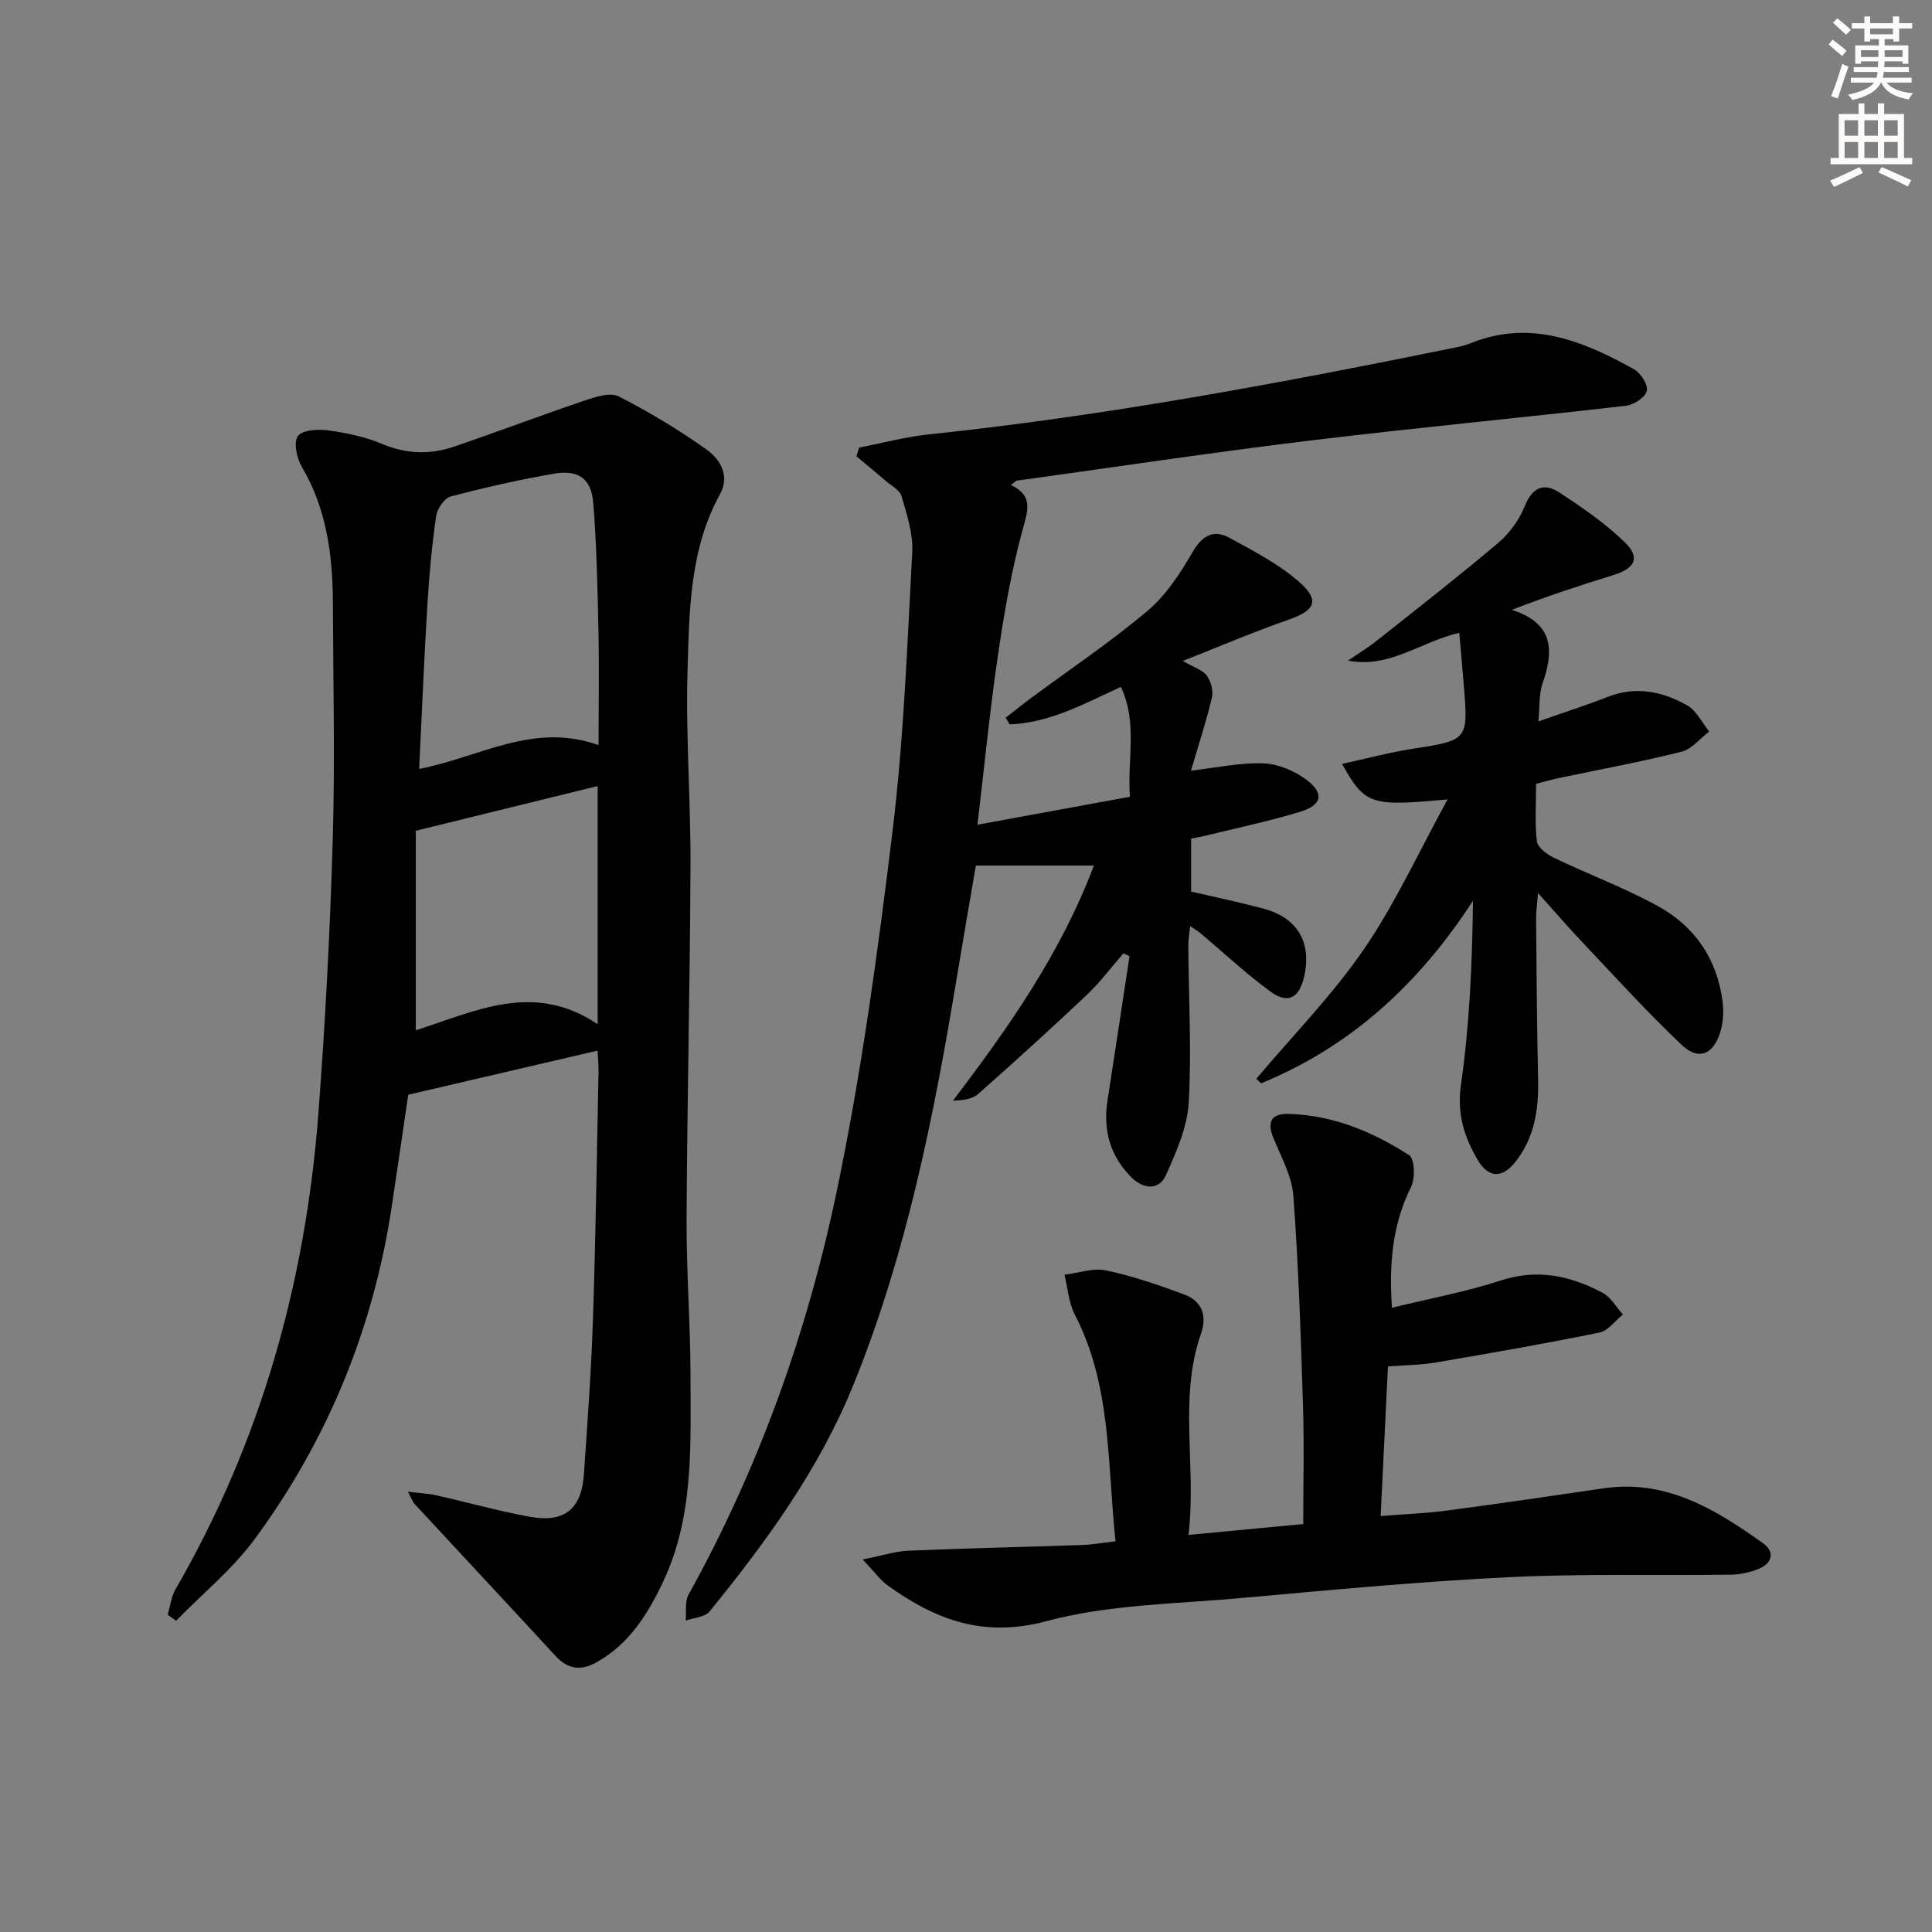
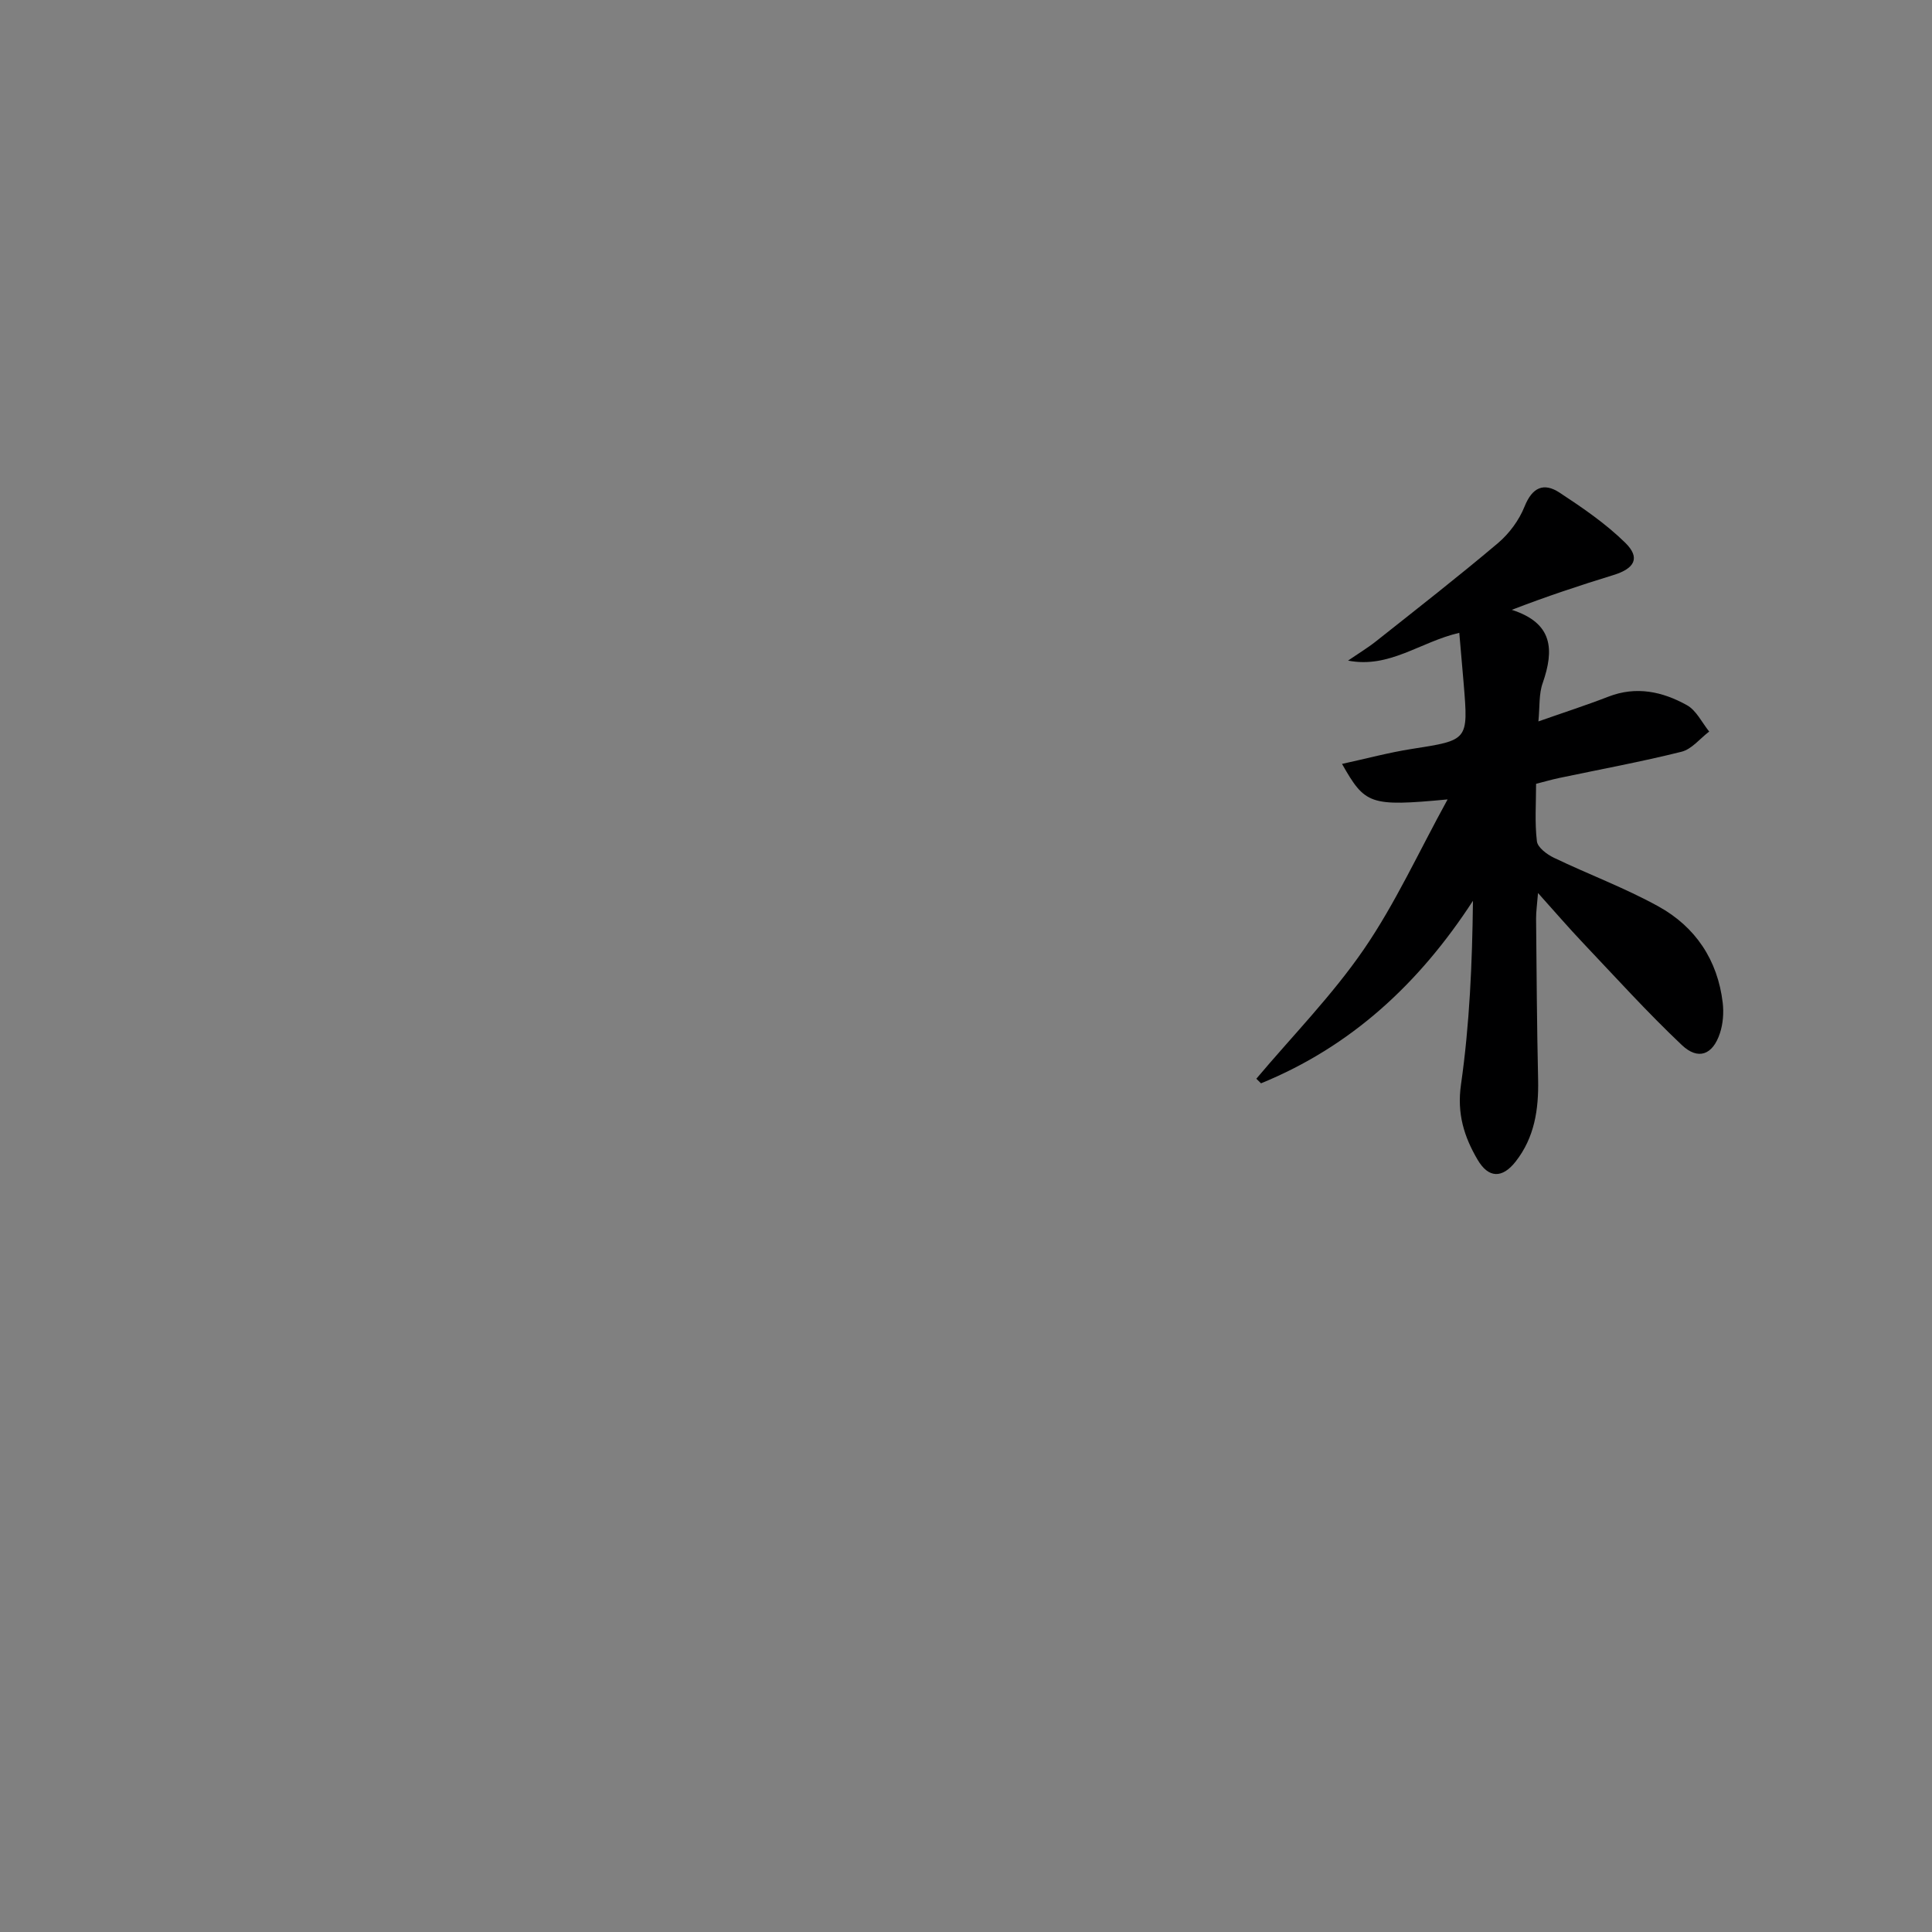
<svg xmlns="http://www.w3.org/2000/svg" enable-background="new 0 0 400 400" viewBox="0 0 400 400">
  <rect x="0" y="0" width="400" height="400" fill="#808080" stroke="none" />
  <g fill="#000001">
-     <path d="m84.46 308.84c2.48.31 4.19.37 5.82.74 6.47 1.45 12.88 3.25 19.4 4.45 7.19 1.32 10.72-1.58 11.22-8.86.72-10.62 1.51-21.23 1.86-31.86.57-17.13.81-34.27 1.16-51.41.03-1.46-.13-2.92-.2-4.38-12.97 3.02-25.66 5.98-39.2 9.13-.99 6.7-2.16 14.84-3.39 22.99-3.8 25.3-13.23 48.38-28.34 68.94-4.61 6.27-10.84 11.35-16.33 16.98-.58-.42-1.16-.83-1.74-1.25.52-1.77.72-3.72 1.62-5.27 17.63-30.48 26.91-63.5 29.57-98.41 1.44-18.89 2.43-37.83 2.98-56.76.48-16.28.09-32.59.03-48.88-.04-9.91-1.23-19.53-6.43-28.34-1.05-1.78-1.76-5.06-.82-6.37.91-1.28 4.19-1.46 6.3-1.17 3.75.51 7.59 1.31 11.06 2.77 5.05 2.13 9.99 2.3 15 .59 9.08-3.11 18.06-6.51 27.15-9.59 2.2-.74 5.2-1.69 6.94-.8 6.3 3.23 12.43 6.9 18.19 11.01 2.77 1.98 4.86 5.39 2.77 9.2-6.28 11.4-6.36 24.01-6.73 36.39-.41 13.45.67 26.94.61 40.42-.1 24.47-.7 48.95-.81 73.42-.05 10.81.8 21.61.81 32.42 0 14.43.74 29.02-5.7 42.61-3.18 6.7-7.01 12.84-13.76 16.61-3.23 1.8-5.92 1.47-8.47-1.3-9.7-10.52-19.47-20.98-29.19-31.48-.43-.45-.61-1.08-1.38-2.54zm39.47-154.57c0-8.56.13-16.18-.03-23.79-.19-8.79-.37-17.59-1.07-26.35-.41-5.07-3.1-6.94-8.2-6.05-7.16 1.25-14.28 2.85-21.31 4.71-1.31.35-2.8 2.53-3.02 4.04-.87 6.07-1.44 12.19-1.81 18.31-.68 11.17-1.14 22.36-1.71 34.06 12.66-2.45 23.62-9.76 37.15-4.93zm-.19 57.79c0-17.57 0-33.5 0-49.32-12.24 3.01-24.33 5.98-37.65 9.26v41.31c12.24-3.89 24.37-10.22 37.65-1.25z" />
-     <path d="m244.89 136.84c2.31 1.35 4.11 1.86 4.98 3.06.86 1.18 1.37 3.17 1.04 4.57-1.18 4.96-2.78 9.81-4.33 15.08 5.37-.61 10.21-1.69 15-1.51 3.05.12 6.47 1.56 8.94 3.43 3.73 2.82 3.19 5.23-1.37 6.61-6.5 1.97-13.17 3.36-19.76 4.99-.78.19-1.58.32-2.78.55v10.97c4.83 1.13 9.98 2.19 15.04 3.55 7.01 1.89 9.97 7.04 8.36 14.05-1.03 4.47-3.36 5.76-7 3.09-5.08-3.72-9.7-8.06-14.53-12.12-.49-.41-1.06-.72-2.07-1.4-.16 1.61-.4 2.83-.39 4.05.08 10.83.71 21.68.09 32.47-.29 5.08-2.57 10.21-4.7 14.98-1.51 3.39-4.77 2.84-7.09.56-4.42-4.35-5.99-9.77-5.03-15.93 1.55-9.97 3.05-19.96 4.57-29.94-.43-.19-.85-.37-1.28-.56-2.52 2.89-4.82 6-7.59 8.61-7.36 6.96-14.86 13.76-22.44 20.47-1.21 1.07-3.11 1.35-5.25 1.41 11.51-15.14 22.3-30.46 29.18-48.68-8.04 0-15.81 0-24.44 0-1.2 7.05-2.61 15.14-3.95 23.23-4.75 28.67-10.38 57.08-21.37 84.21-7.11 17.56-18.04 32.51-29.81 47-.96 1.18-3.26 1.28-4.94 1.88.17-1.8-.22-3.91.58-5.36 14.56-26.23 24.57-54.27 30.67-83.44 5.15-24.63 8.54-49.69 11.58-74.7 2.32-19.11 3.03-38.42 4.07-57.67.21-3.83-1.12-7.83-2.21-11.61-.37-1.29-2.15-2.2-3.34-3.23-1.98-1.71-4.01-3.37-6.02-5.05.2-.6.4-1.2.59-1.8 4.8-.93 9.55-2.21 14.39-2.72 36.86-3.86 73.22-10.7 109.5-18.08.97-.2 1.93-.5 2.85-.86 12.28-4.88 23.12-.41 33.63 5.42 1.4.78 2.97 3.2 2.7 4.49-.27 1.3-2.65 2.9-4.25 3.09-21.79 2.51-43.63 4.56-65.39 7.2-20.27 2.46-40.48 5.5-60.71 8.3-.29.04-.54.36-1.31.91 4.75 2.25 3.48 5.35 2.38 9.41-2.34 8.59-3.84 17.46-5.13 26.29-1.65 11.3-2.76 22.68-4.18 34.64 10.57-1.94 20.9-3.83 31.57-5.79-.59-7.72 1.65-15.39-1.88-22.75-7.77 3.6-14.86 7.47-23.03 7.76-.27-.46-.55-.91-.82-1.37 1.7-1.32 3.37-2.68 5.1-3.96 8.14-6.03 16.59-11.7 24.33-18.22 3.81-3.21 6.73-7.75 9.28-12.13 2.02-3.47 4.37-4.72 7.65-2.93 5.04 2.76 10.3 5.47 14.54 9.24 4.25 3.78 3.07 5.84-2.37 7.72-7.15 2.48-14.11 5.47-21.85 8.52z" />
-     <path d="m246.07 317.79c8.62-.82 16-1.52 23.75-2.25 0-8.35.21-16.47-.05-24.57-.46-14.46-.92-28.93-1.99-43.35-.31-4.13-2.56-8.15-4.18-12.12-1.34-3.29-.26-4.95 3.06-4.88 9.22.22 17.49 3.66 25.08 8.54 1.14.73 1.3 4.79.41 6.56-3.85 7.75-4.59 15.85-3.96 25.04 7.68-1.88 15.27-3.29 22.56-5.66 7.62-2.48 14.45-.95 21.08 2.58 1.71.91 2.8 2.96 4.18 4.48-1.62 1.29-3.08 3.37-4.89 3.74-11.2 2.28-22.47 4.25-33.75 6.17-3.23.55-6.55.57-10.01.84-.51 10.42-.99 20.35-1.51 30.97 4.88-.39 9.27-.55 13.61-1.12 10.86-1.44 21.7-3.02 32.54-4.62 12.97-1.91 23.15 4.34 32.99 11.35 2.54 1.81 1.97 4.17-.91 5.34-1.8.73-3.83 1.16-5.77 1.19-15.33.2-30.68-.23-45.98.52-18.57.92-37.11 2.67-55.64 4.34-13.4 1.21-27.17 1.31-40.01 4.76-13.09 3.51-23-.28-32.88-7.38-1.54-1.11-2.7-2.76-5.19-5.39 4.01-.79 6.71-1.69 9.44-1.81 11.97-.51 23.95-.77 35.93-1.18 2.13-.07 4.26-.46 6.98-.77-1.73-16.07-.79-32.17-8.42-46.91-1.28-2.47-1.47-5.5-2.16-8.27 2.88-.35 5.91-1.47 8.6-.91 5.49 1.15 10.86 3.01 16.14 4.96 3.67 1.36 4.87 4.33 3.54 8.12-4.7 13.51-.91 27.37-2.59 41.69z" />
    <path d="m318.51 149.36c5.2-1.83 9.89-3.34 14.48-5.12 5.78-2.25 11.23-1.05 16.27 1.76 1.95 1.08 3.1 3.59 4.61 5.46-1.9 1.44-3.61 3.65-5.73 4.18-8.37 2.09-16.87 3.65-25.31 5.43-1.62.34-3.21.81-4.8 1.21 0 4.04-.3 8.02.17 11.9.15 1.28 2.08 2.72 3.52 3.41 7.17 3.44 14.68 6.23 21.62 10.06 7.67 4.23 12.28 11.1 13.33 19.96.24 2.06.07 4.35-.58 6.31-1.47 4.47-4.49 5.66-7.89 2.44-7.11-6.72-13.7-14.01-20.44-21.12-2.94-3.1-5.74-6.35-9.33-10.35-.2 2.5-.41 3.89-.4 5.28.1 11.13.17 22.25.42 33.37.13 6.16-.74 11.97-4.66 16.96-2.76 3.51-5.6 3.47-7.87-.39-2.79-4.75-4.3-9.54-3.44-15.55 1.78-12.45 2.33-25.08 2.48-38.06-11.15 17.16-25.25 30.18-43.88 37.79-.32-.32-.65-.64-.97-.95 7.49-8.89 15.72-17.27 22.27-26.81 6.5-9.47 11.32-20.09 17.33-31.02-16.17 1.52-17.08 1.04-21.86-7.35 5.02-1.09 9.69-2.36 14.45-3.1 11.7-1.83 11.71-1.73 10.74-13.51-.28-3.41-.59-6.83-.91-10.53-8.12 1.88-14.44 7.42-23.03 5.75 1.94-1.34 3.97-2.56 5.82-4.02 8.45-6.7 16.96-13.33 25.2-20.29 2.34-1.98 4.39-4.75 5.52-7.58 1.59-3.98 3.97-5.03 7.23-2.9 4.78 3.14 9.59 6.43 13.64 10.41 3.15 3.1 1.94 5.31-2.44 6.66-6.93 2.13-13.81 4.41-21.07 7.21 8.6 2.76 8.77 8.32 6.41 15.13-.82 2.25-.6 4.84-.9 7.97z" />
  </g>
-   <path d="m378.6 9.2.8-1c.9.7 1.9 1.4 2.9 2.3l-.9 1.1c-1.1-.9-2-1.7-2.8-2.4zm.5 10.7c.9-2.1 1.6-4.3 2.3-6.7.4.2.8.4 1.3.6-.7 2.1-1.5 4.3-2.2 6.6zm.4-15.2.9-.9c1 .8 2 1.6 2.8 2.4l-1 1c-1-.9-1.9-1.8-2.7-2.5zm12.5-1.3h1.2v1.4h2.7v1.1h-2.7v2.7h-1.2v-.5h-1.8v1.3h4.9v3.8h-1.2v-.5h-3.7c0 .4-.1.9-.1 1.2h5.1v1h-5.2c0 .5-.1.9-.2 1.2h6v1h-5.2c1.1 1.3 2.9 2 5.5 2.2-.4.4-.7.8-.9 1.3-2.9-.5-4.8-1.6-5.7-3.5h-.1c-.8 1.7-2.7 2.9-5.9 3.6-.2-.4-.6-.8-.9-1.1 2.8-.6 4.6-1.4 5.4-2.5h-4.8v-1h5.3c.1-.3.2-.7.2-1.2h-4.9v-1h5c0-.4 0-.8.1-1.2h-3.6v.5h-1.2v-3.8h4.9v-1.3h-1.8v.5h-1.2v-2.7h-2.6v-1.1h2.6v-1.4h1.2v1.4h4.7v-1.4zm-6.7 8.4h3.6c0-.4 0-.9 0-1.4h-3.6zm1.9-4.7h4.7v-1.2h-4.7zm6.7 3.3h-3.7v1.4h3.7z" fill="#fcfbfa" />
-   <path d="m384.7 21.4h1.3v2.2h2.8v-2.2h1.3v2.2h4.1v9.1h1.7v1.3h-16.9v-1.3h1.7v-9.1h4.1v-2.2zm.3 13.2.7 1.2c-1.8.9-3.8 1.9-6 2.9-.2-.4-.5-.8-.8-1.3 2.4-1 4.4-2 6.1-2.8zm-3.1-6.5h2.8v-3.2h-2.8zm0 4.6h2.8v-3.3h-2.8zm4.1-4.6h2.8v-3.2h-2.8zm0 4.6h2.8v-3.3h-2.8zm3.6 1.9c2.1.9 4.1 1.8 6.1 2.7l-.7 1.3c-2.2-1.1-4.2-2-6.1-2.9zm3.3-9.7h-2.8v3.2h2.8zm-2.8 7.8h2.8v-3.3h-2.8z" fill="#fcfbfa" />
</svg>